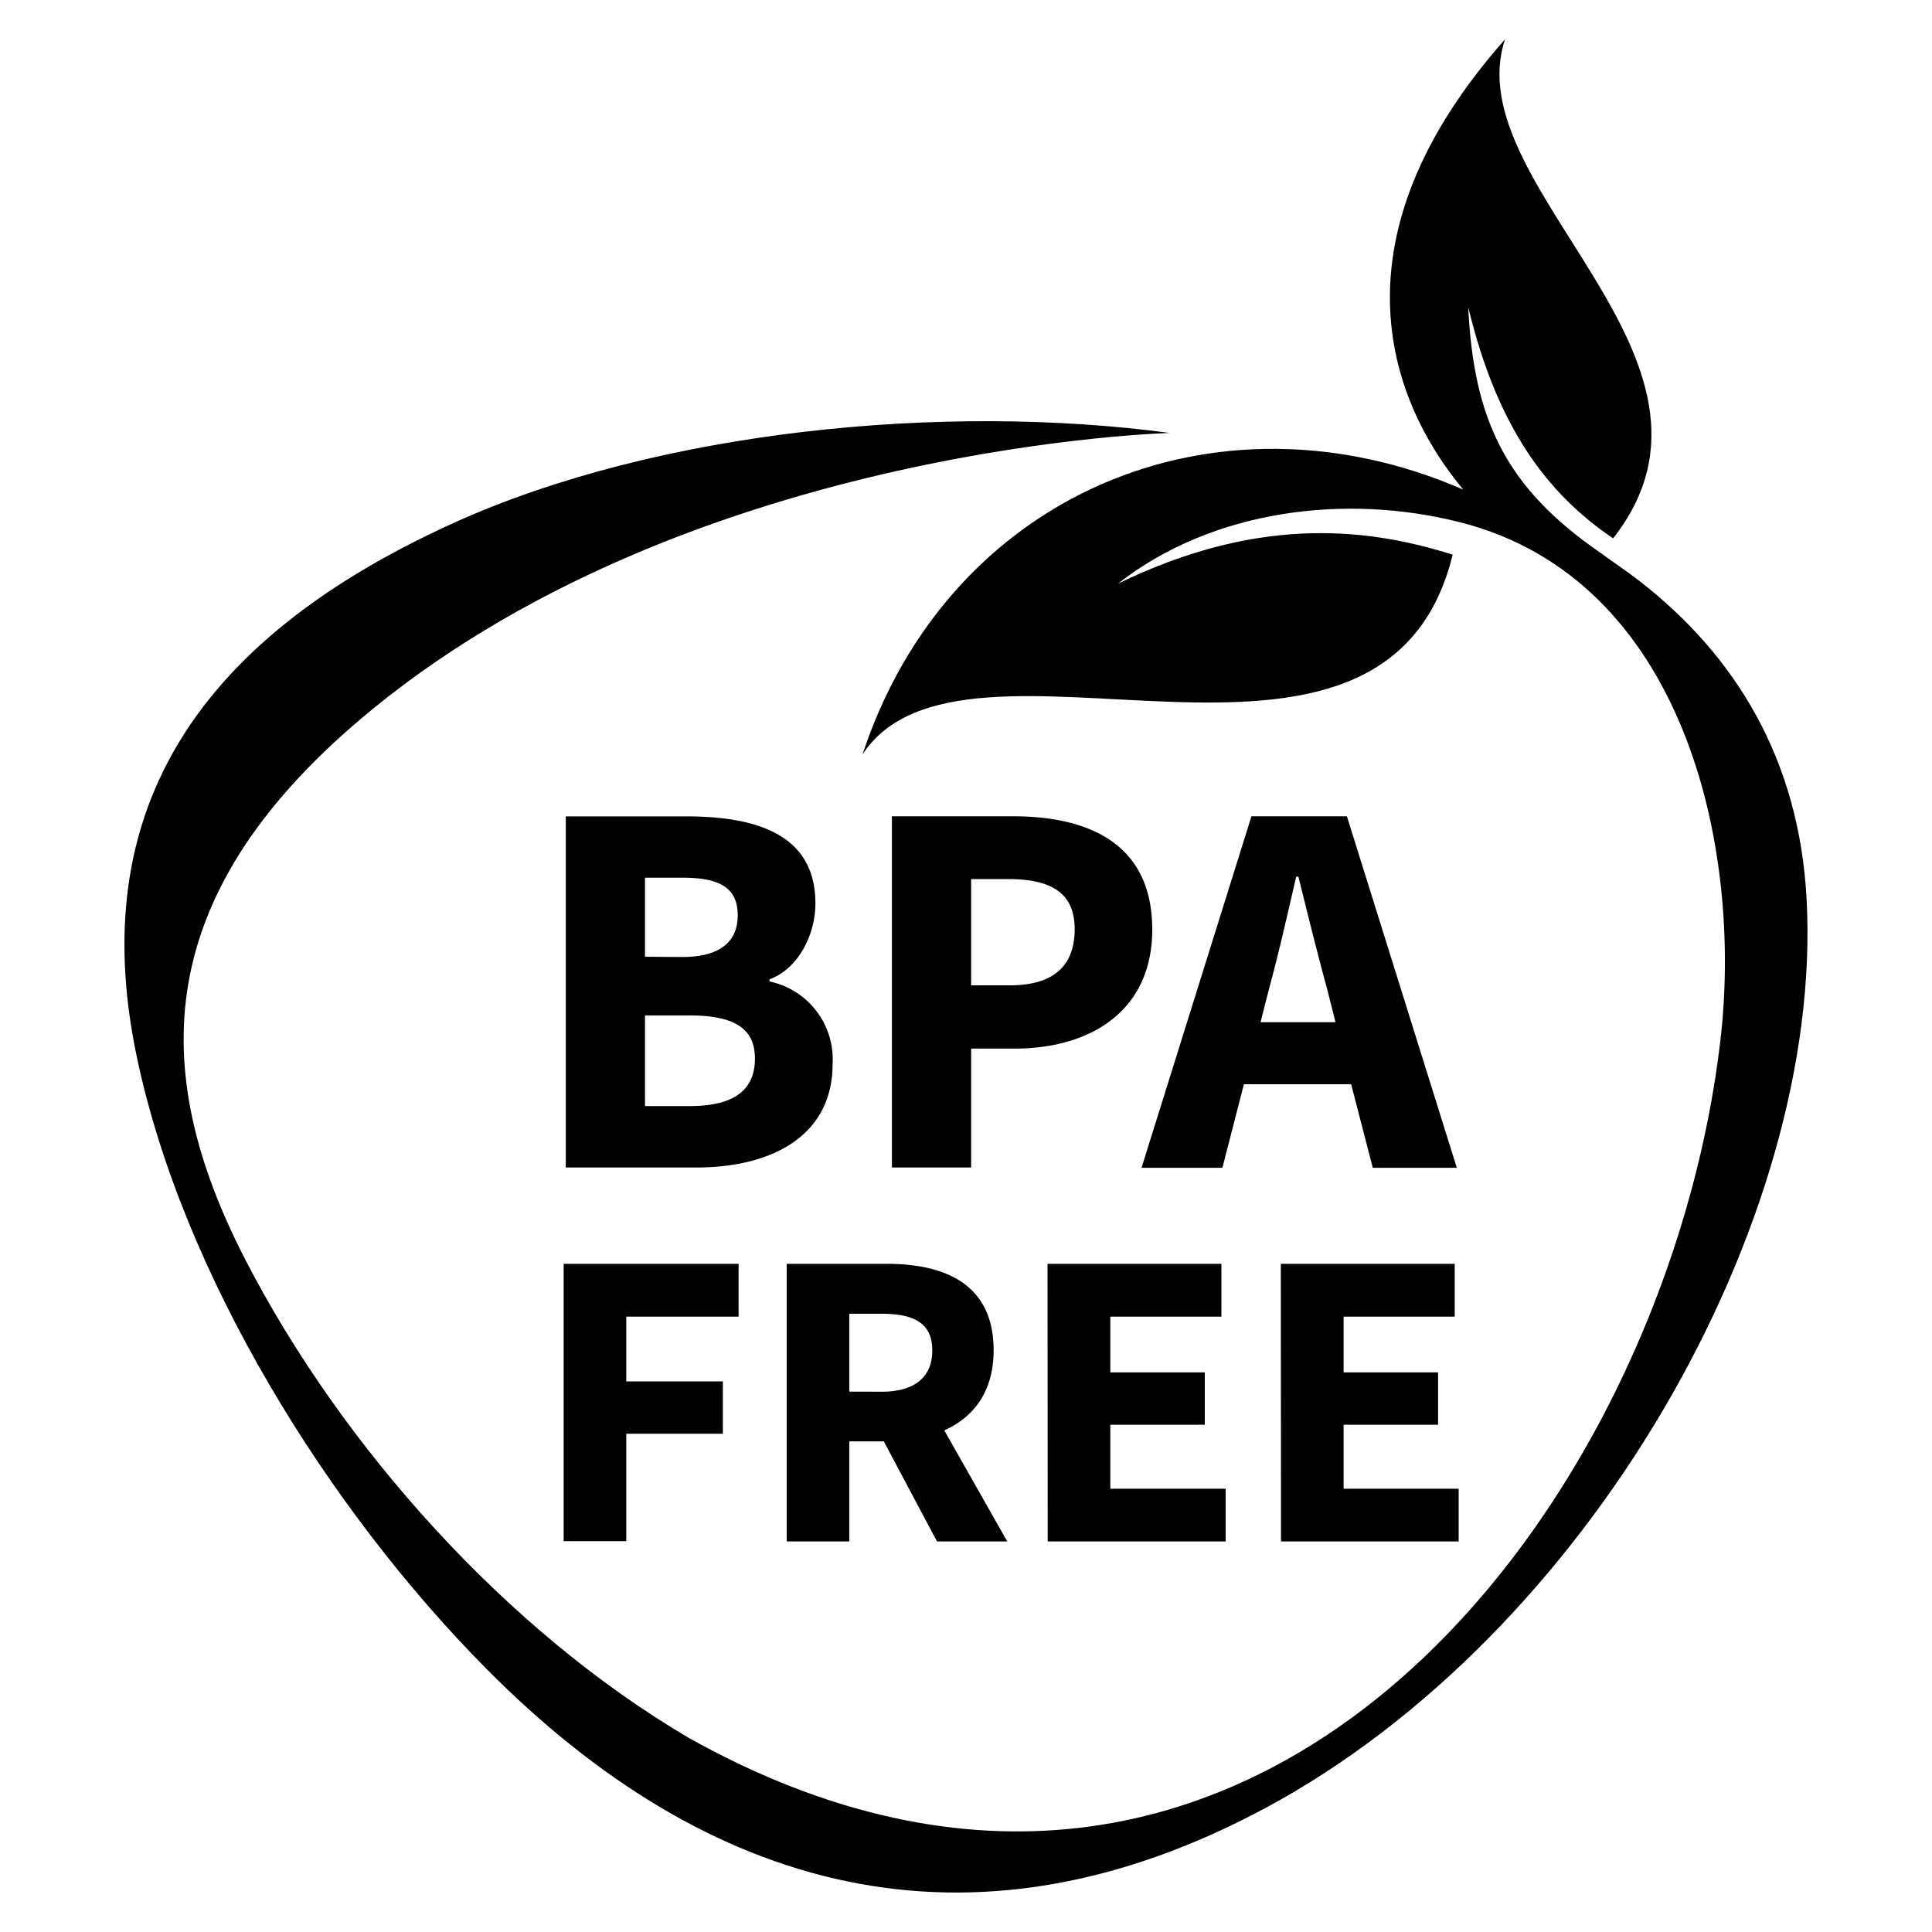
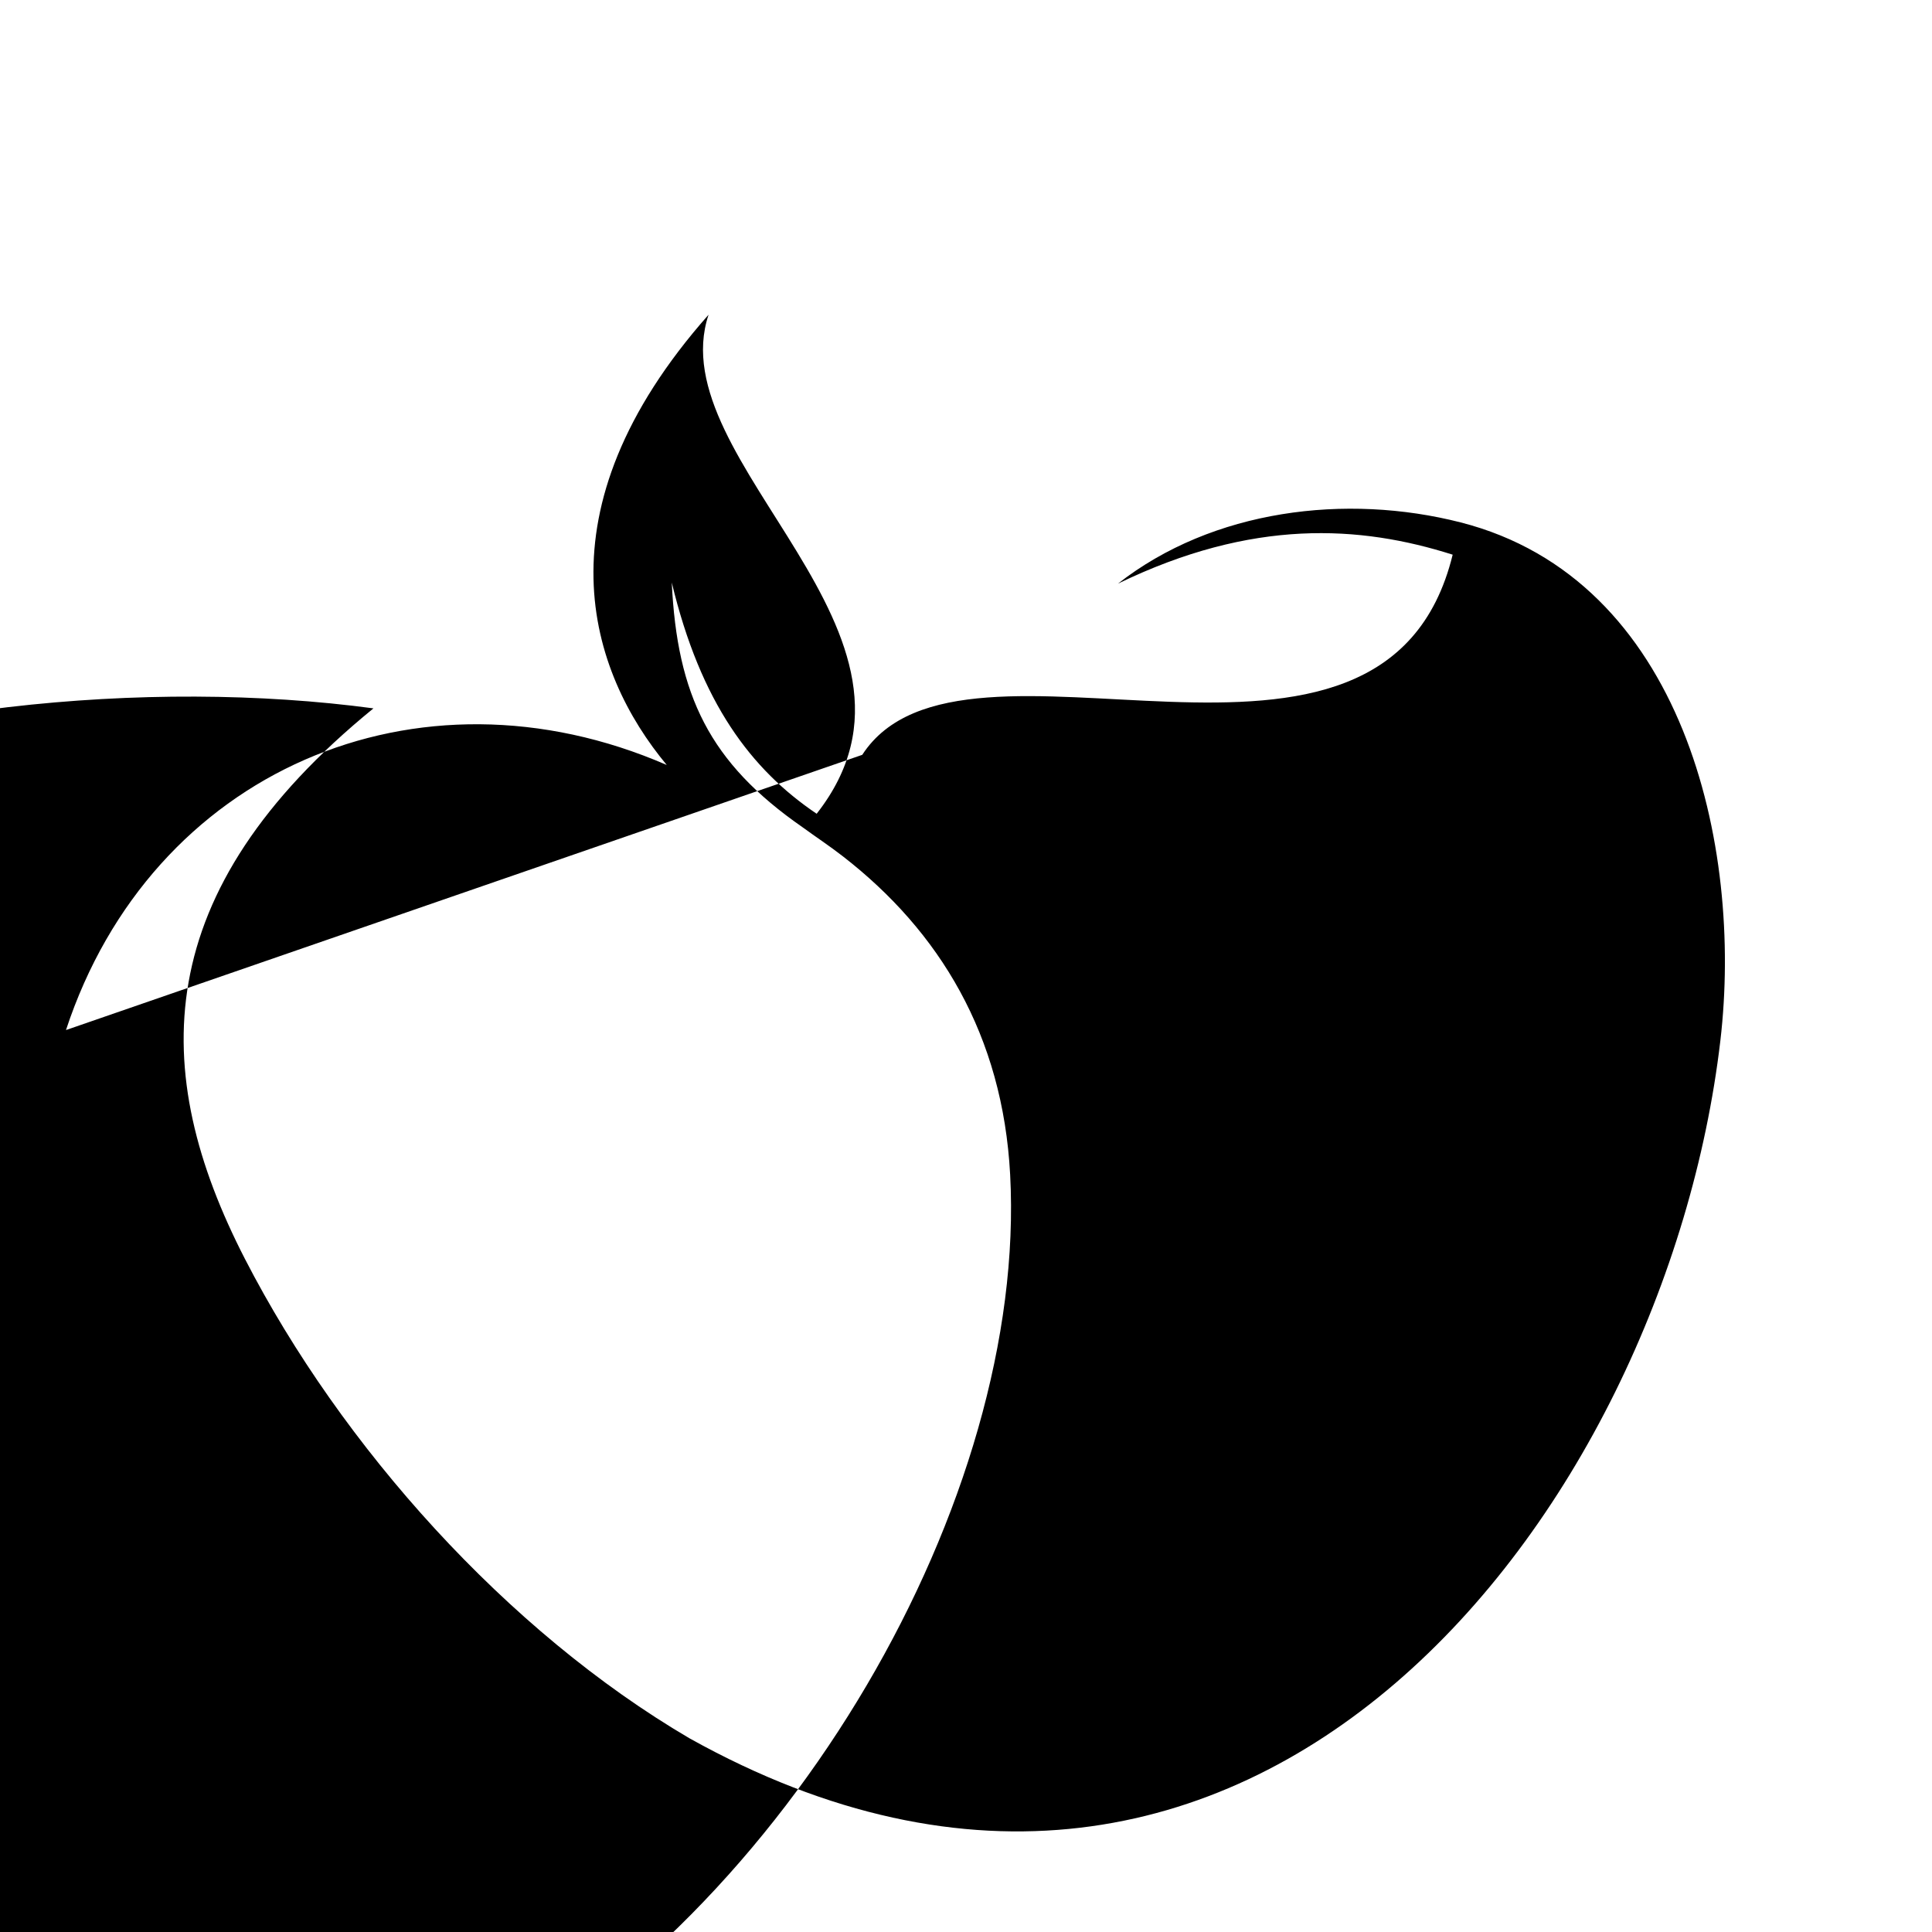
<svg xmlns="http://www.w3.org/2000/svg" width="200" height="200" viewBox="0 0 200 200">
-   <path d="M89.26,78.14c10.43-16.08,54,8.34,61.12-20.72-9.59-3.05-20.73-3.76-34.65,3,9.8-7.68,23.61-9.37,35.48-6.34,23.06,5.9,29.25,33.46,26.88,53.66-5.71,48.65-48.5,104.69-106.73,72.2-18.88-11.08-36-30.18-46-49.61s-10-38,13.3-57C72.45,45.8,122,44.8,121.11,44.82c-23.31-3.13-52.95-.3-74.18,9.33-29.34,13.3-37.52,32.39-32.8,55.1s19.87,47,36.16,63.44c22.89,23.15,50.08,30.88,80.64,14.51,33.34-17.86,57.88-60.67,56.09-94.12-.77-14.42-7.31-25.18-17.31-32.94-1.39-1.08-2.79-2-4.16-3-9.69-6.72-13-13.7-13.56-25.35,3,12.49,8.22,19.36,15,23.94,14.63-18.66-16.3-36.37-11.19-51.66-18,20.34-12.32,37-4.33,46.61-25.8-11.21-53.36.61-62.19,27.44" fill-rule="evenodd" />
-   <path d="M132.61,159.57H151v-5.46H139.09v-6.62h9.78v-5.42h-9.78V136.3h11.5v-5.47h-18Zm-24.15,0h18.42v-5.46H114.94v-6.62h9.78v-5.42h-9.78V136.3h11.5v-5.47h-18ZM87.92,144.06V136h3.35c3.39,0,5.24,1,5.24,3.79s-1.85,4.28-5.24,4.28Zm-6.48,15.51h6.48V149.21h3.57L97,159.57h7.27l-6.52-11.5c3.08-1.37,5.11-4.06,5.11-8.29,0-6.83-5-8.95-11.06-8.95H81.44Zm36.73-38.68h8.37l2.23-8.65h11.1l2.24,8.65h8.7L139.43,84.5h-9.88Zm13.17-18.42c1-3.63,1.95-7.87,2.84-11.72h.23c.94,3.8,2,8.09,3,11.72l.84,3.35h-7.76ZM100.53,102V91h3.8c4.46,0,6.92,1.4,6.92,5.19s-2.18,5.81-6.7,5.81Zm-8.2,18.86h8.2V108.55h4.52c7.7,0,14.23-3.79,14.23-12.33,0-8.82-6.47-11.72-14.45-11.72H92.33Zm-25.56-6.36v-9.38H71.4c4.52,0,6.75,1.28,6.75,4.46,0,3.35-2.28,4.92-6.75,4.92Zm0-15.46V90.86h3.91c3.85,0,5.69,1.06,5.69,3.91,0,2.62-1.73,4.3-5.75,4.3Zm-8.2,21.82h13.5c7.87,0,14.12-3.3,14.12-10.72a8.24,8.24,0,0,0-6.53-8.54v-.22c3-1.11,4.75-4.63,4.75-7.87,0-7-5.86-9-13.4-9H58.57Zm-.22,38.68h6.48V148.42h10V143h-10V136.3H76.46v-5.47H58.35Z" fill-rule="evenodd" />
+   <path d="M89.26,78.14c10.43-16.08,54,8.34,61.12-20.72-9.59-3.05-20.73-3.76-34.65,3,9.8-7.68,23.61-9.37,35.48-6.34,23.06,5.9,29.25,33.46,26.88,53.66-5.71,48.65-48.5,104.69-106.73,72.2-18.88-11.08-36-30.18-46-49.61s-10-38,13.3-57c-23.31-3.13-52.95-.3-74.18,9.33-29.34,13.3-37.52,32.39-32.8,55.1s19.87,47,36.16,63.44c22.89,23.15,50.08,30.88,80.64,14.51,33.34-17.86,57.88-60.67,56.09-94.12-.77-14.42-7.31-25.18-17.31-32.94-1.39-1.08-2.79-2-4.16-3-9.69-6.72-13-13.7-13.56-25.35,3,12.49,8.22,19.36,15,23.94,14.63-18.66-16.3-36.37-11.19-51.66-18,20.34-12.32,37-4.33,46.61-25.8-11.21-53.36.61-62.19,27.44" fill-rule="evenodd" />
</svg>